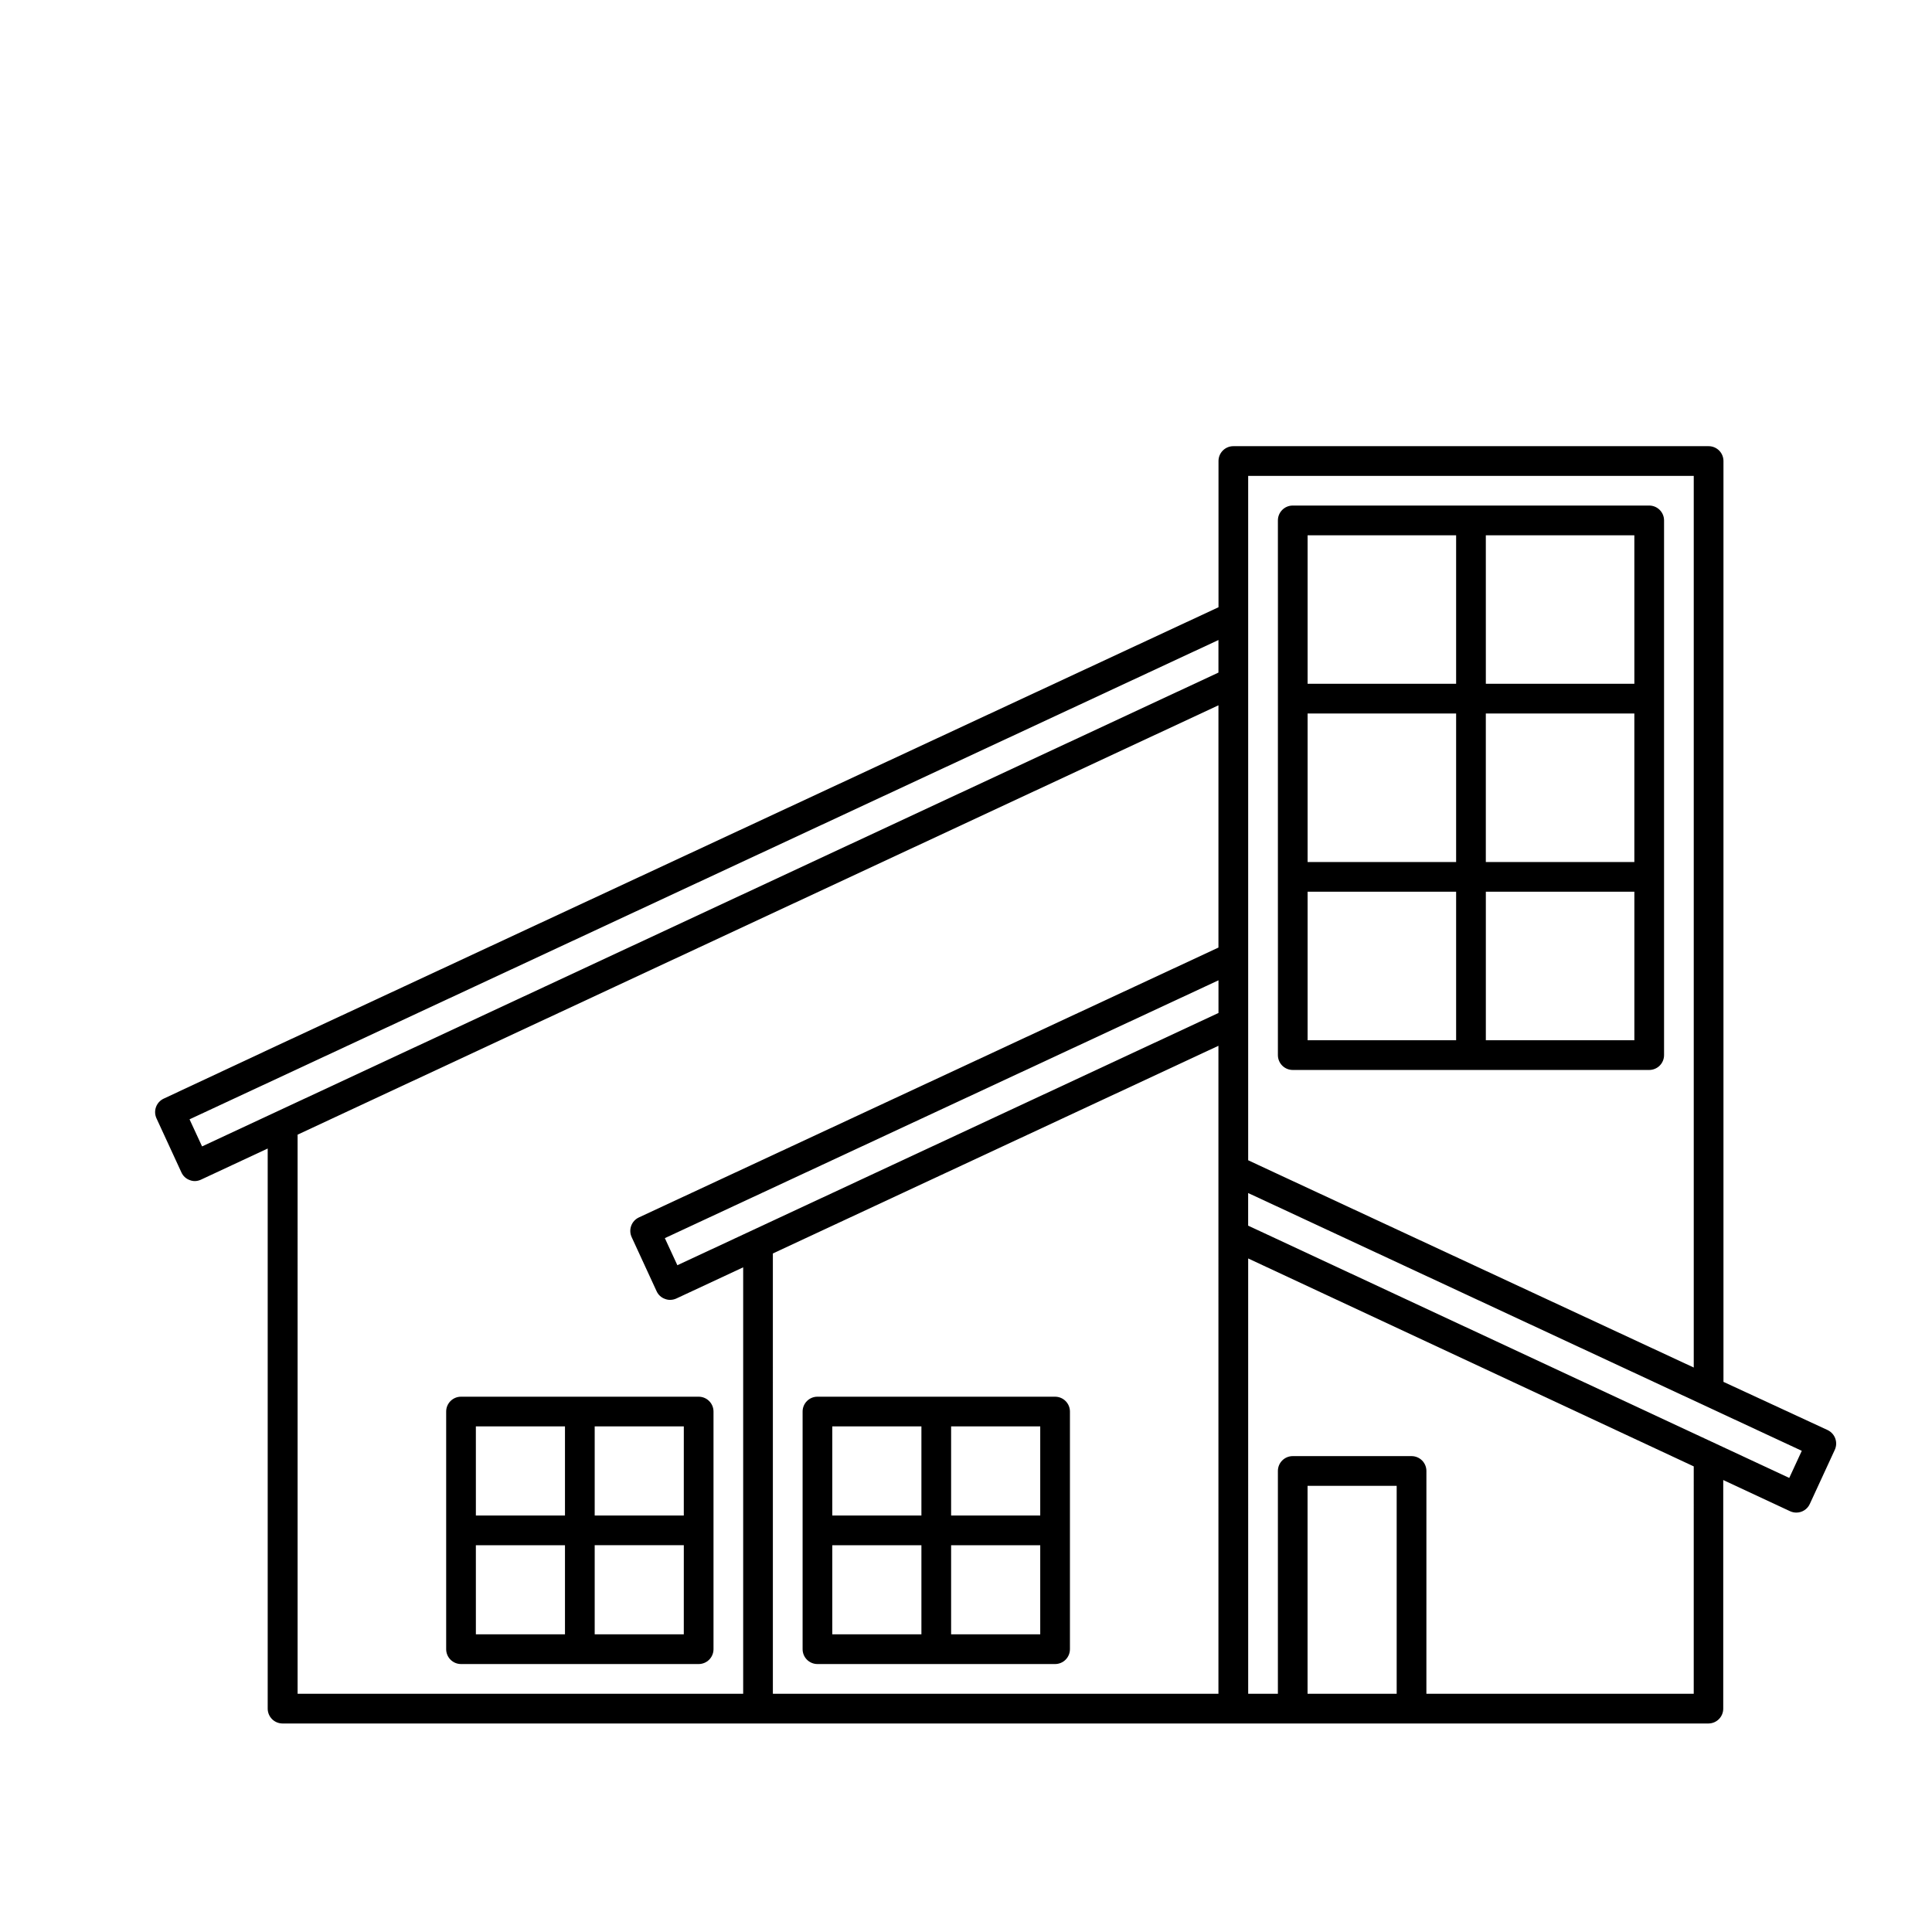
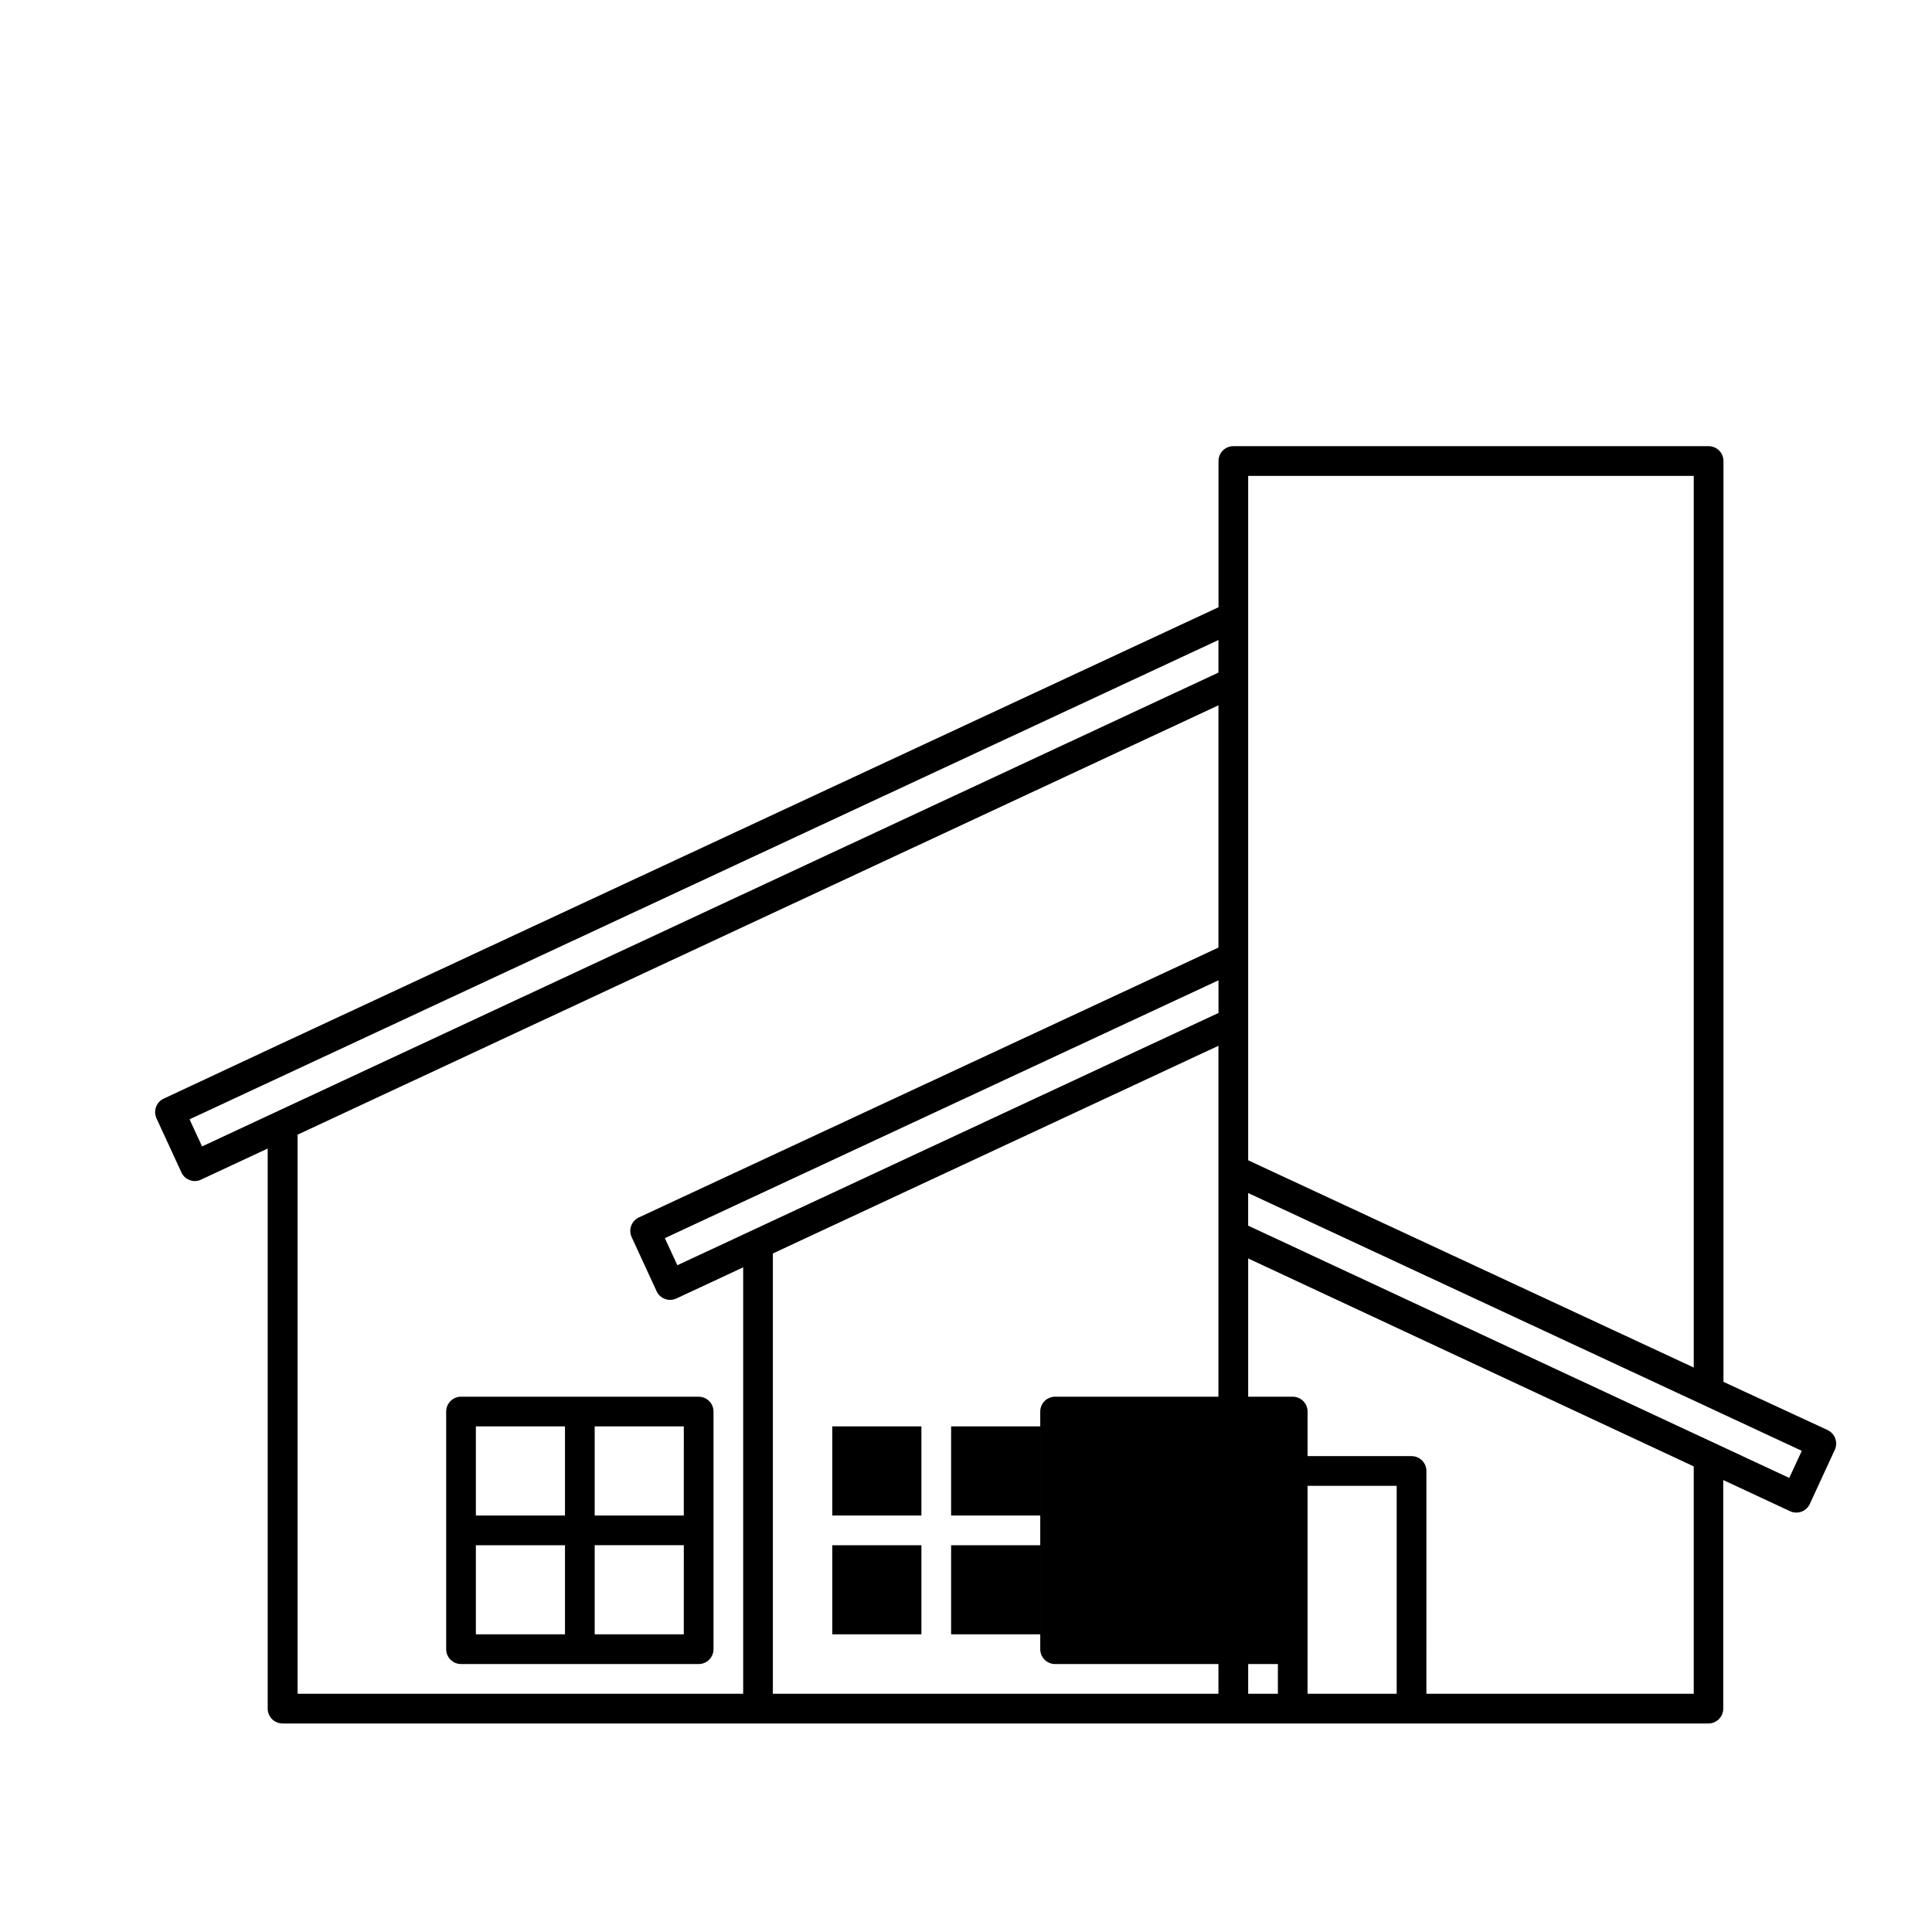
<svg xmlns="http://www.w3.org/2000/svg" fill="#000000" width="800px" height="800px" version="1.1" viewBox="144 144 512 512">
  <g>
    <path d="m329.15 514.14h-62.977 0.004c-2.176 0-3.938 1.762-3.938 3.934v62.977c0 1.043 0.414 2.047 1.152 2.785 0.738 0.738 1.738 1.152 2.785 1.152h62.977-0.004c1.047 0 2.047-0.414 2.785-1.152 0.738-0.738 1.152-1.742 1.152-2.785v-62.977c0-1.043-0.414-2.043-1.152-2.781-0.738-0.738-1.738-1.152-2.785-1.152zm-3.938 31.488h-23.613v-23.617h23.617zm-55.105-23.617h23.617v23.617h-23.613zm0 31.488h23.617v23.617l-23.613-0.004zm55.105 23.617-23.613-0.004v-23.617h23.617z" />
-     <path d="m423.61 514.14h-62.977c-2.172 0-3.934 1.762-3.934 3.934v62.977c0 1.043 0.414 2.047 1.152 2.785 0.738 0.738 1.738 1.152 2.781 1.152h62.977c1.047 0 2.047-0.414 2.785-1.152 0.738-0.738 1.152-1.742 1.152-2.785v-62.977c0-1.043-0.414-2.043-1.152-2.781-0.738-0.738-1.738-1.152-2.785-1.152zm-3.938 31.488h-23.617v-23.617h23.617zm-55.105-23.617h23.617v23.617h-23.617zm0 31.488h23.617v23.617h-23.617zm55.105 23.617h-23.617v-23.617h23.617z" />
-     <path d="m486.59 427.55h94.465c1.043 0 2.047-0.414 2.785-1.152 0.738-0.738 1.152-1.738 1.152-2.785v-141.7c0-1.043-0.414-2.043-1.152-2.781-0.738-0.738-1.742-1.156-2.785-1.156h-94.465c-2.172 0-3.934 1.766-3.934 3.938v141.7c0 1.047 0.414 2.047 1.152 2.785 0.738 0.738 1.738 1.152 2.781 1.152zm90.527-55.105h-39.359v-39.359h39.359zm-47.23 0h-39.359v-39.359h39.359zm-39.359 7.871h39.359v39.359h-39.359zm86.594 39.359h-39.359v-39.359h39.359zm0-94.465h-39.359l-0.004-39.355h39.359zm-86.594-39.359h39.359v39.359h-39.359z" />
+     <path d="m423.61 514.14c-2.172 0-3.934 1.762-3.934 3.934v62.977c0 1.043 0.414 2.047 1.152 2.785 0.738 0.738 1.738 1.152 2.781 1.152h62.977c1.047 0 2.047-0.414 2.785-1.152 0.738-0.738 1.152-1.742 1.152-2.785v-62.977c0-1.043-0.414-2.043-1.152-2.781-0.738-0.738-1.738-1.152-2.785-1.152zm-3.938 31.488h-23.617v-23.617h23.617zm-55.105-23.617h23.617v23.617h-23.617zm0 31.488h23.617v23.617h-23.617zm55.105 23.617h-23.617v-23.617h23.617z" />
    <path d="m628.4 523.01-27.664-12.801v-244.03c0-1.047-0.414-2.047-1.152-2.785s-1.738-1.152-2.781-1.152h-125.95c-2.176 0-3.938 1.762-3.938 3.938v38.746l-249.64 116.24-29.914 13.996c-1.953 0.922-2.797 3.25-1.891 5.211l6.613 14.344c0.43 0.949 1.234 1.684 2.219 2.027 0.434 0.172 0.891 0.258 1.355 0.254 0.543-0.012 1.078-0.137 1.574-0.363l17.711-8.266v148.44c0 1.043 0.418 2.043 1.156 2.781 0.734 0.738 1.738 1.152 2.781 1.152h377.86c1.047 0 2.047-0.414 2.785-1.152s1.152-1.738 1.152-2.781v-60.586l17.711 8.266c0.52 0.238 1.086 0.363 1.656 0.363 1.535 0.004 2.93-0.887 3.57-2.281l6.613-14.328c0.918-1.949 0.105-4.273-1.824-5.227zm-153.62-252.9h118.08v236.3l-115.53-53.734-2.551-1.195zm-151.27 209.19-3.32-7.18 146.72-68.328v8.66l-5.18 2.41zm-129.28-38.668 272.67-127.02v8.629l-269.35 125.57zm28.637 4.062 84.043-39.188 159.99-74.594v64.203l-153.61 71.523v0.004c-1.953 0.922-2.797 3.25-1.891 5.211l6.613 14.344v-0.004c0.43 0.953 1.23 1.688 2.219 2.031 0.43 0.172 0.891 0.258 1.355 0.254 0.57-0.004 1.133-0.125 1.652-0.363l17.711-8.266v113.01h-118.08zm125.95 31.488 50.223-23.41 67.855-31.629 0.004 171.72h-118.08zm141.7 116.68v-55.105h23.617v55.105zm102.34 0h-70.848l0.004-59.039c0-1.047-0.414-2.047-1.152-2.785-0.738-0.738-1.742-1.152-2.785-1.152h-31.488c-2.172 0-3.934 1.762-3.934 3.938v59.039h-7.871l-0.004-115.36 118.08 55.105zm25.316-57.199-138.22-64.441-5.18-2.41v-8.645l7.559 3.512 139.16 64.801z" />
  </g>
</svg>